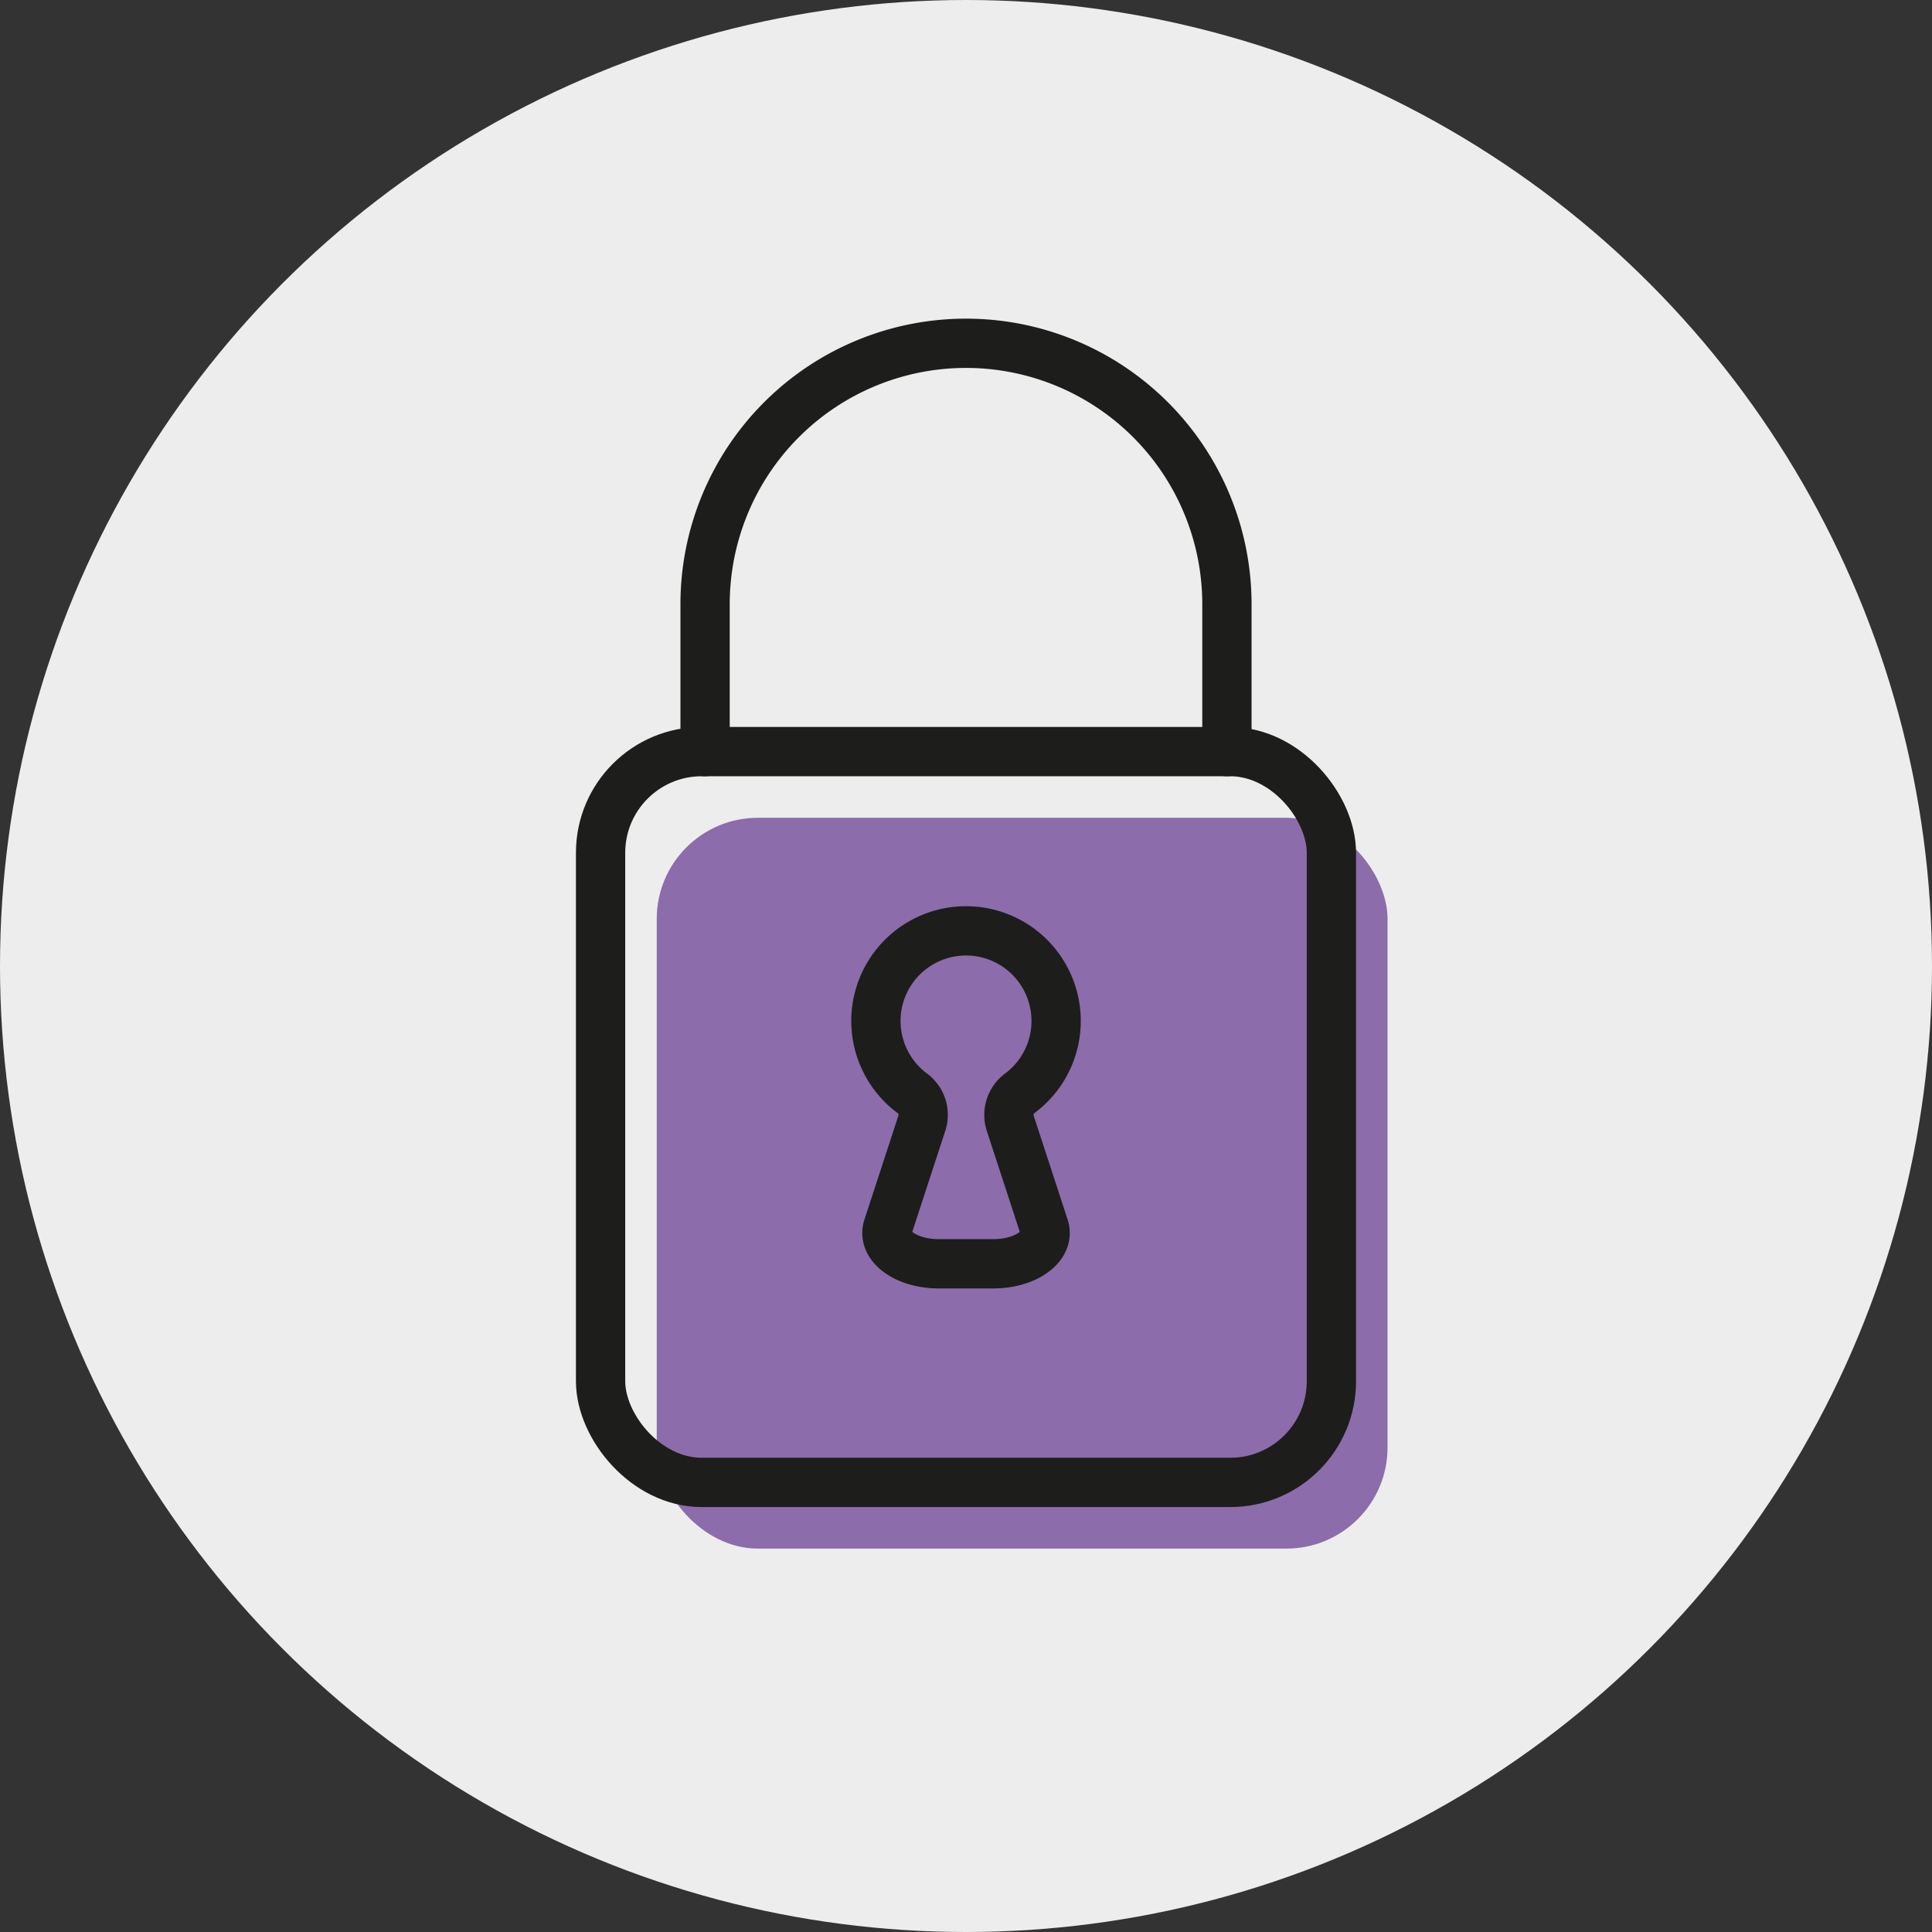
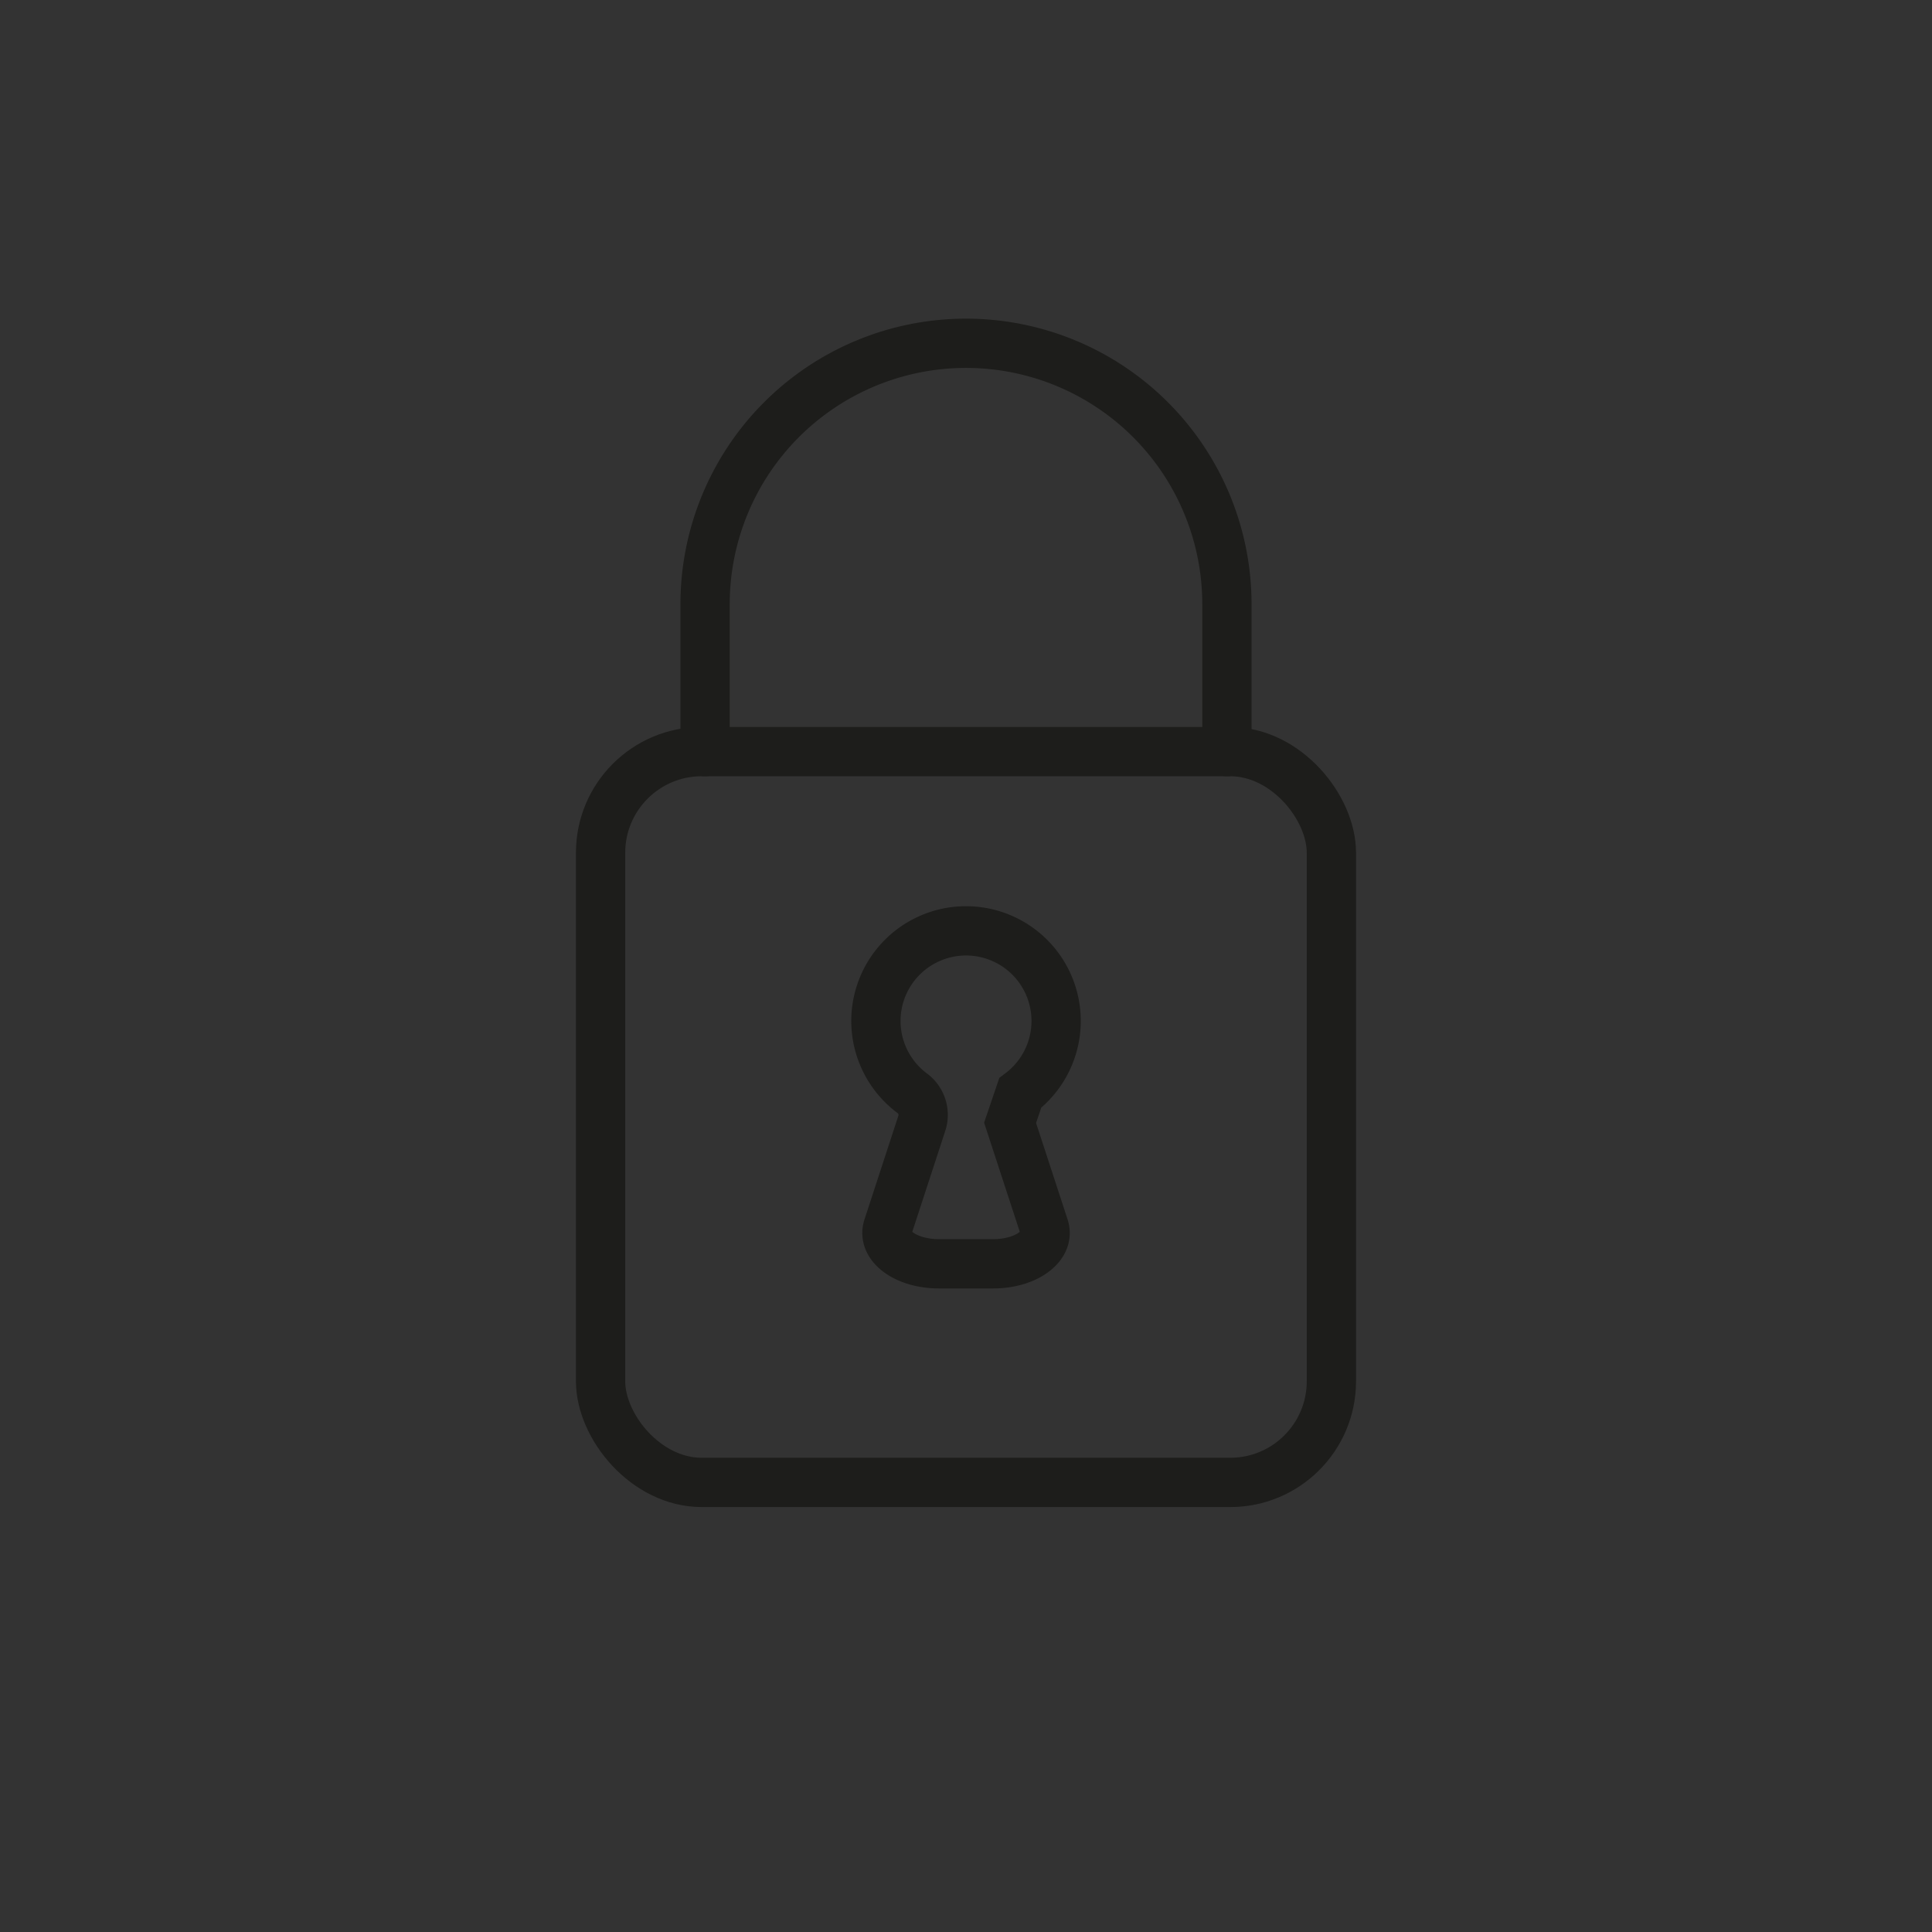
<svg xmlns="http://www.w3.org/2000/svg" width="78.408" height="78.408" viewBox="0 0 78.408 78.408">
  <rect x="0" y="0" width="78.408" height="78.408" fill="#333333" stroke="none" />
  <g id="cyber-security-icon" transform="translate(-1744.141 -3096.754)">
    <g id="Ellipse_284" data-name="Ellipse 284" transform="translate(1744.141 3096.754)">
-       <ellipse id="Ellipse_308" data-name="Ellipse 308" cx="39.204" cy="39.204" rx="39.204" ry="39.204" transform="translate(0 0)" fill="#ededed" />
-     </g>
-     <rect id="Rectangle_1643" data-name="Rectangle 1643" width="29.659" height="29.659" rx="4.105" transform="translate(1770.794 3129.943)" fill="#8c6cab" />
+       </g>
    <rect id="Rectangle_1658" data-name="Rectangle 1658" width="29.659" height="29.659" rx="4.105" transform="translate(1768.515 3127.257)" fill="none" stroke="#1d1d1b" stroke-linecap="round" stroke-miterlimit="10" stroke-width="2" />
    <path id="Path_647" data-name="Path 647" d="M32.274,238.024v-5.983a10.589,10.589,0,0,1,21.178,0v5.983" transform="translate(1740.482 2889.234)" fill="none" stroke="#1d1d1b" stroke-linecap="round" stroke-miterlimit="10" stroke-width="2" />
-     <path id="Path_648" data-name="Path 648" d="M45.912,254.795a3.657,3.657,0,1,0-4.4,0,1.09,1.09,0,0,1,.413,1.21l-1.383,4.233c-.253.772.744,1.491,2.07,1.491h2.2c1.326,0,2.323-.718,2.071-1.491L45.5,256.007A1.1,1.1,0,0,1,45.912,254.795Z" transform="translate(1739.634 2886.315)" fill="none" stroke="#1d1d1b" stroke-linecap="round" stroke-miterlimit="10" stroke-width="2" />
+     <path id="Path_648" data-name="Path 648" d="M45.912,254.795a3.657,3.657,0,1,0-4.4,0,1.09,1.09,0,0,1,.413,1.21l-1.383,4.233c-.253.772.744,1.491,2.07,1.491h2.2c1.326,0,2.323-.718,2.071-1.491L45.5,256.007Z" transform="translate(1739.634 2886.315)" fill="none" stroke="#1d1d1b" stroke-linecap="round" stroke-miterlimit="10" stroke-width="2" />
  </g>
</svg>